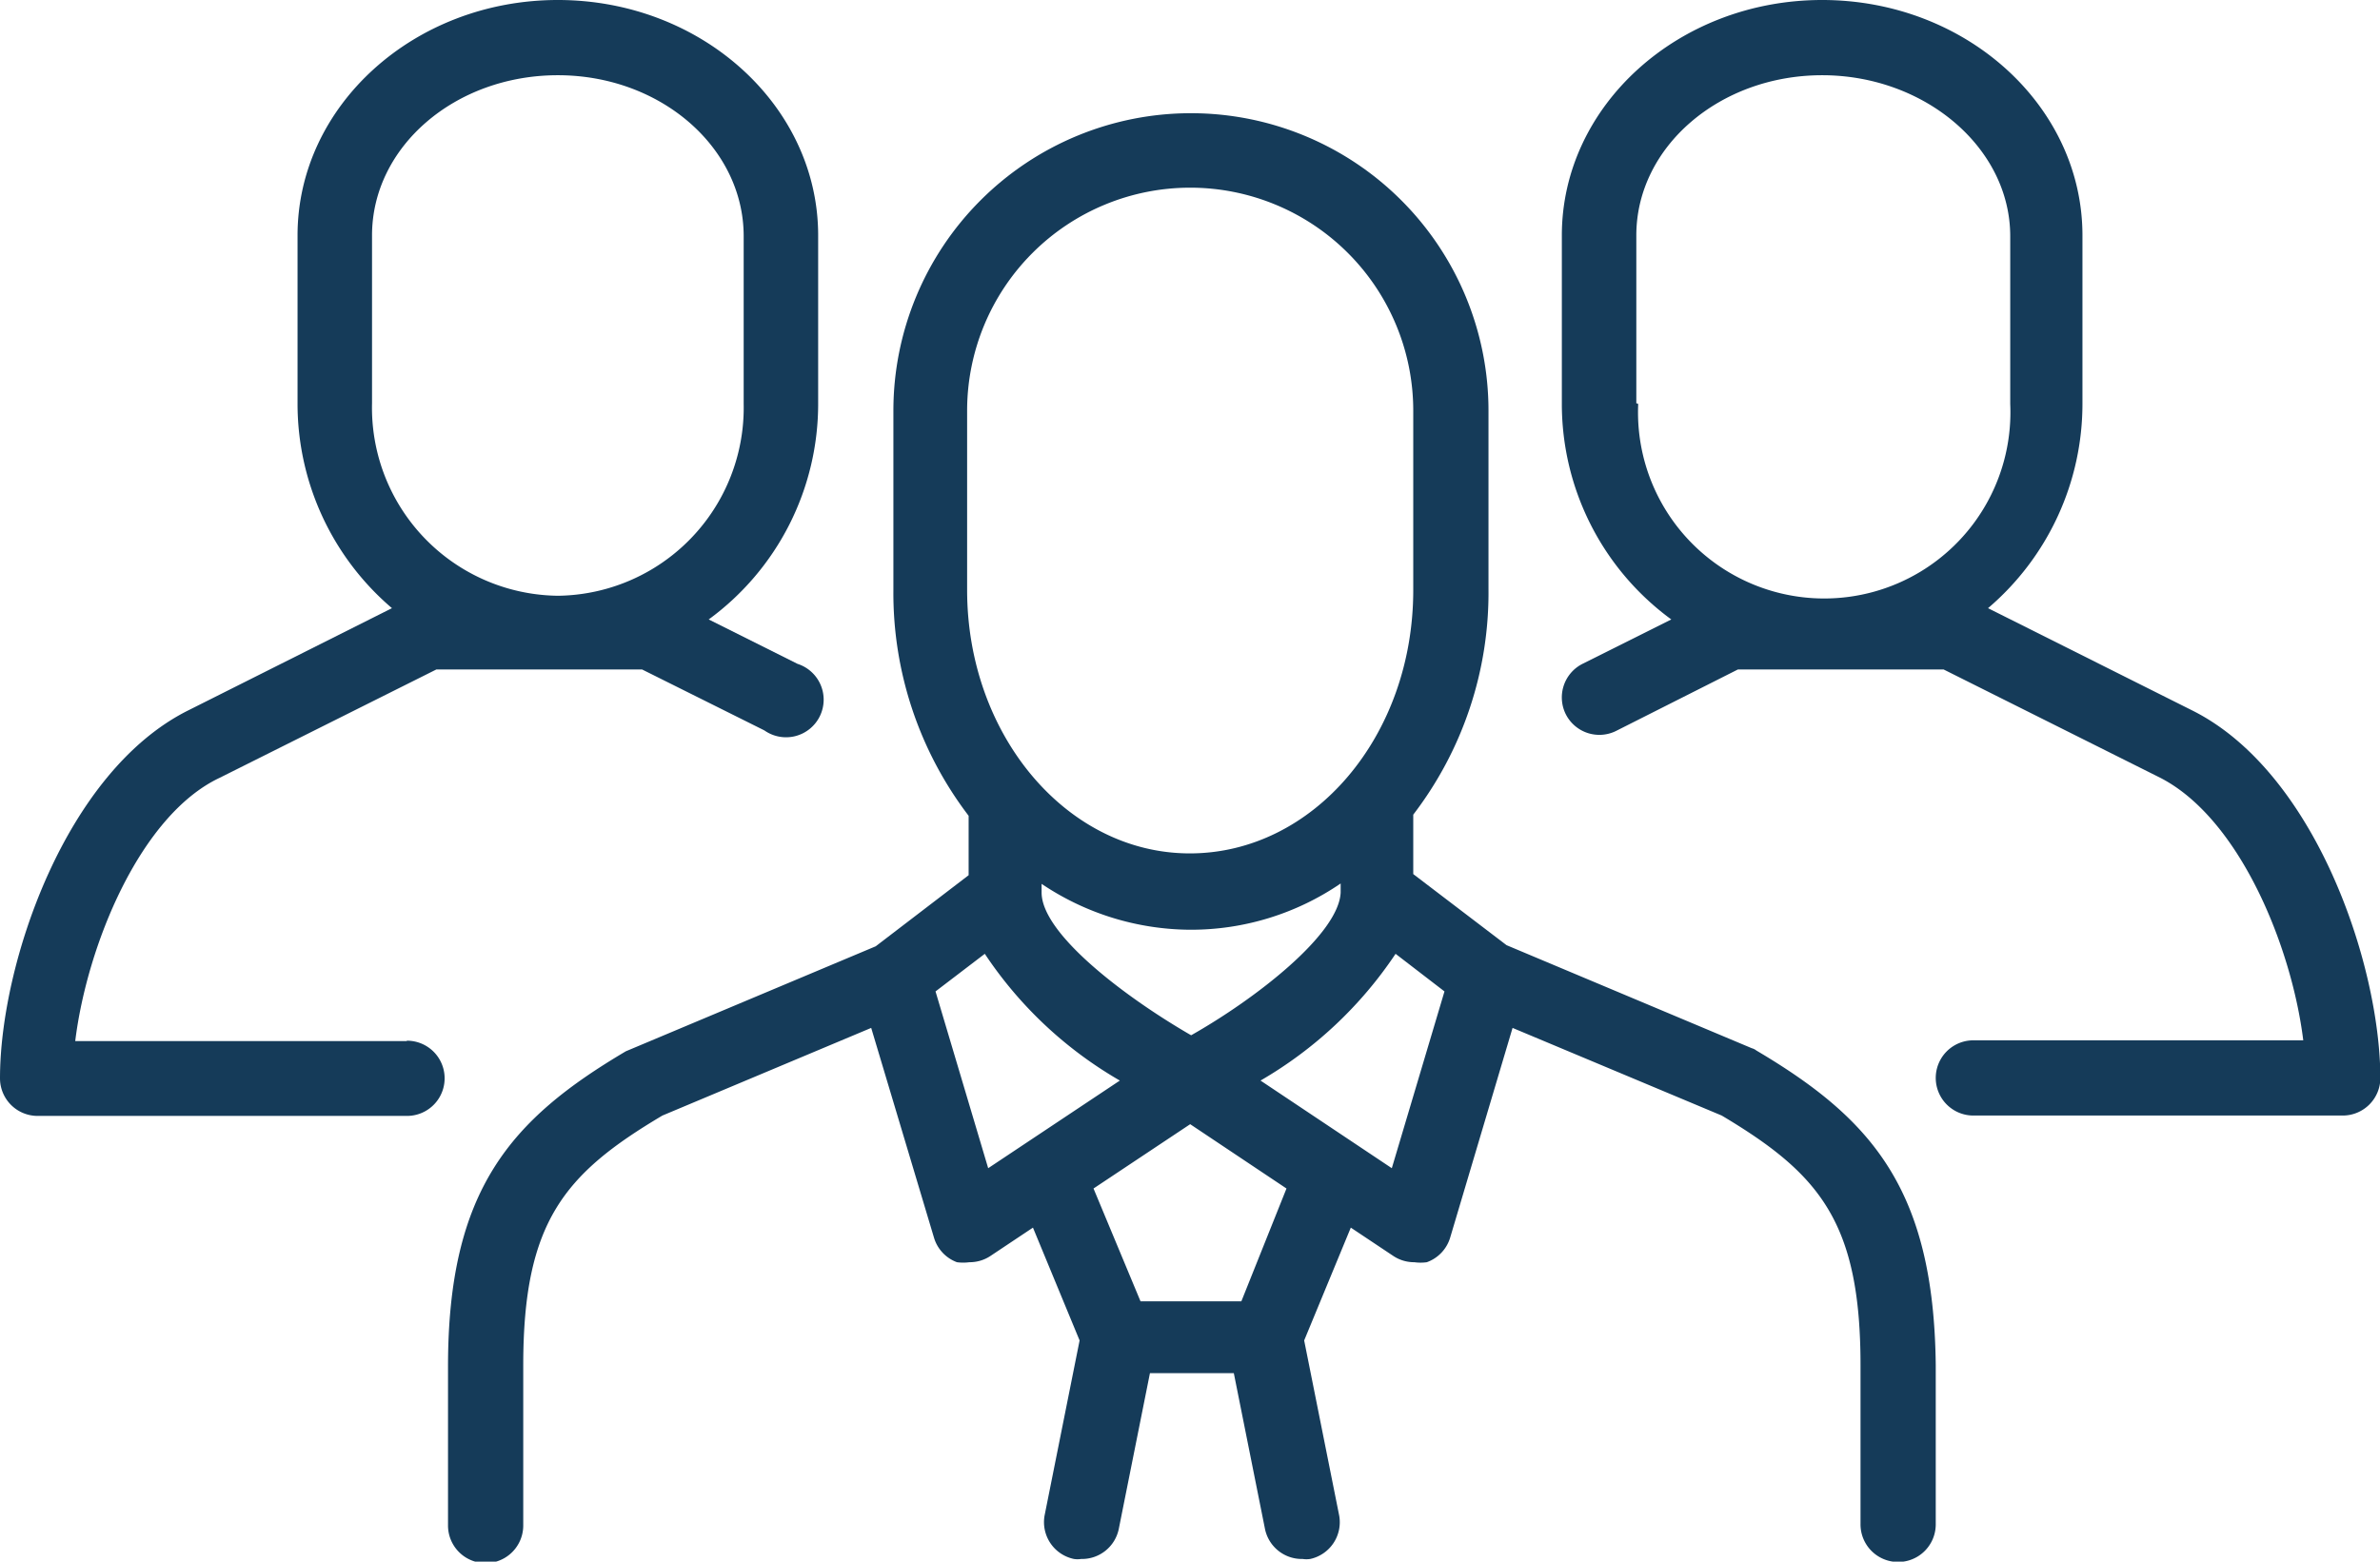
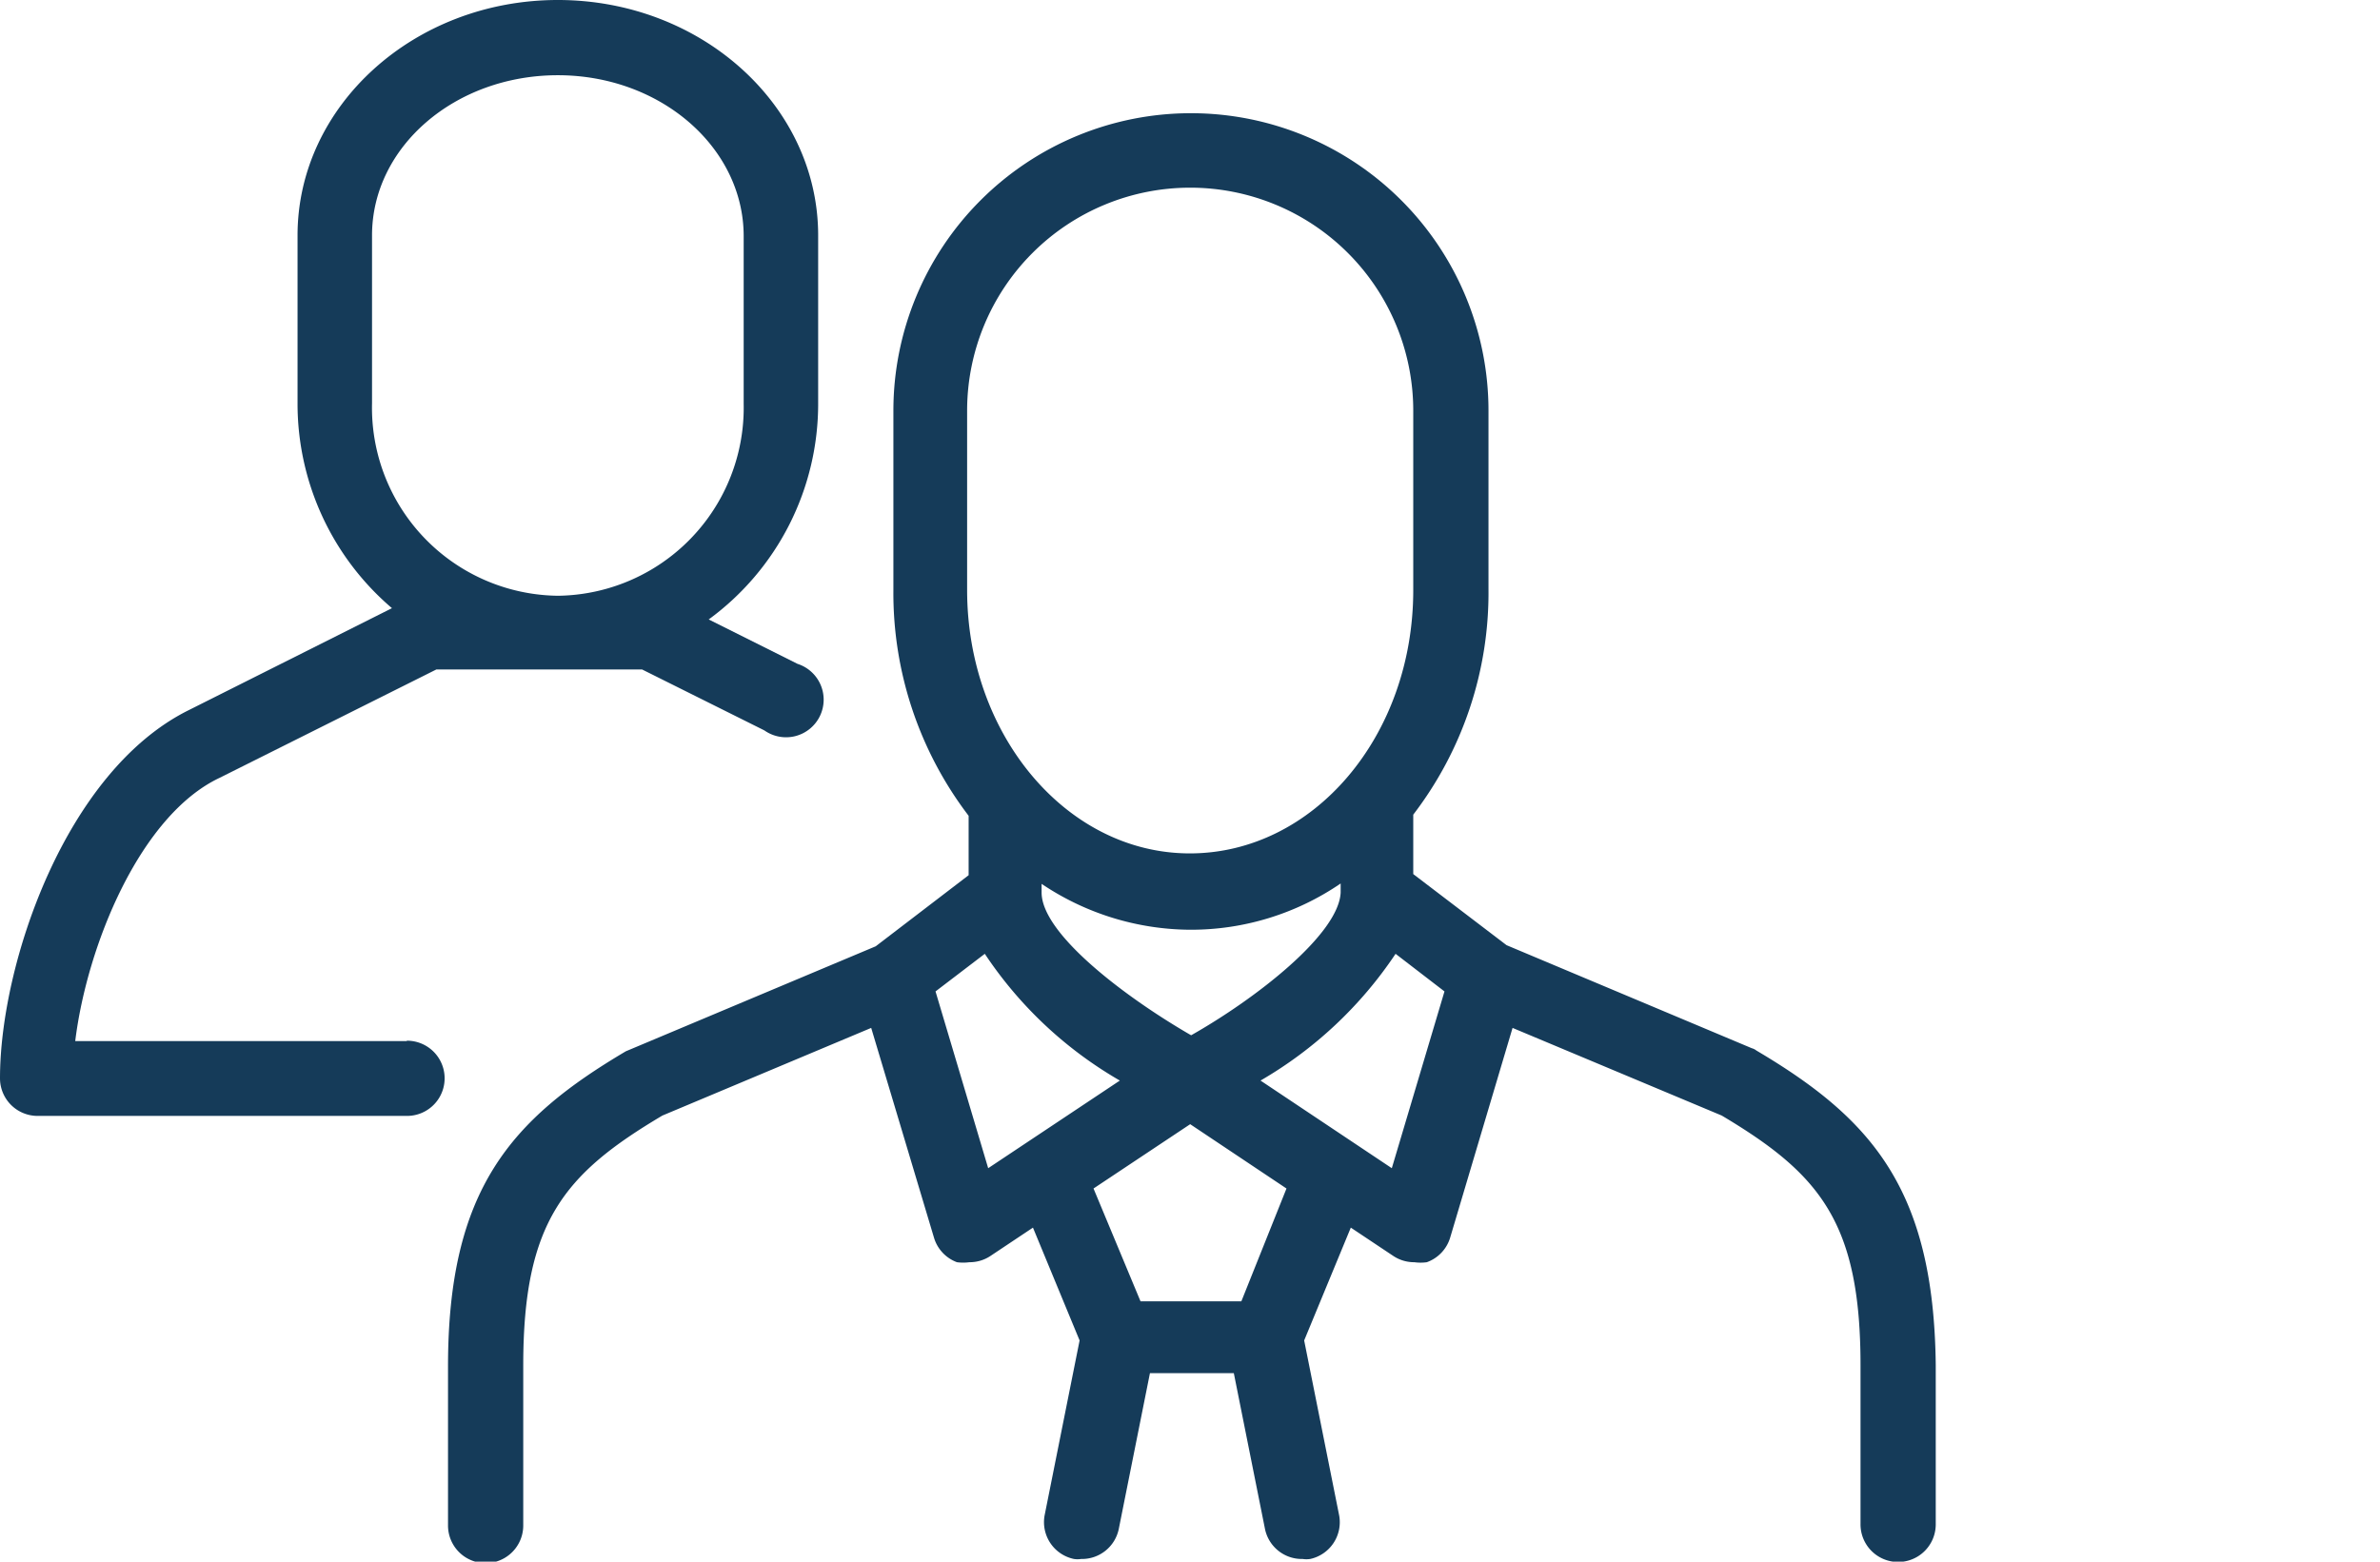
<svg xmlns="http://www.w3.org/2000/svg" viewBox="0 0 63.27 41.52">
  <defs>
    <style>.cls-1{fill:#153b59;}</style>
  </defs>
  <g id="Layer_2" data-name="Layer 2">
    <g id="layout_with_pics" data-name="layout with pics">
-       <path class="cls-1" d="M58.28,18.89l-5.43-2.72a7.14,7.14,0,0,0,2.51-5.45V6.26c0-3.45-3.1-6.26-6.92-6.26s-6.92,2.81-6.92,6.26v4.46a7.1,7.1,0,0,0,2.91,5.75l-2.36,1.18A1,1,0,0,0,41.63,19a1,1,0,0,0,1.32.44L46.2,17.8h5.47l5.72,2.86c2.13,1.06,3.53,4.49,3.84,7H52.46a1,1,0,0,0,0,2h9.82a1,1,0,0,0,1-1C63.27,25.62,61.54,20.52,58.28,18.89ZM43.5,10.72V6.26C43.5,3.9,45.72,2,48.44,2s5,1.92,5,4.28v4.46a4.95,4.95,0,1,1-9.89,0Z" />
      <path class="cls-1" d="M10.81,27.68H2c.31-2.53,1.72-6,3.84-7L11.6,17.8h5.47l3.25,1.62a1,1,0,1,0,.88-1.77l-2.36-1.18a7.1,7.1,0,0,0,2.91-5.75V6.26c0-3.45-3.1-6.26-6.92-6.26S7.91,2.81,7.91,6.26v4.46a7.14,7.14,0,0,0,2.51,5.45L5,18.89c-3.26,1.63-5,6.73-5,9.78a1,1,0,0,0,1,1h9.82a1,1,0,1,0,0-2Zm-.92-17V6.26C9.89,3.9,12.1,2,14.83,2s4.94,1.92,4.94,4.28v4.46a5,5,0,0,1-4.94,5.1A5,5,0,0,1,9.89,10.72Z" />
      <path class="cls-1" d="M46.69,27.93a.34.34,0,0,0-.12-.06l-6.52-2.74-2.48-1.89V21.75s0-.06,0-.09a9.7,9.7,0,0,0,2-6V10.92a7.91,7.91,0,1,0-15.82,0v4.77a9.76,9.76,0,0,0,2,6s0,.06,0,.09v1.49l-2.47,1.89-6.52,2.74-.12.05c-3.06,1.81-4.73,3.68-4.73,8.38v4.23a1,1,0,0,0,2,0V36.3c0-3.81,1.09-5.09,3.7-6.64l5.55-2.33,1.67,5.58a1,1,0,0,0,.61.65,1.26,1.26,0,0,0,.33,0,1,1,0,0,0,.55-.16l1.14-.76,1.24,3-.93,4.65a1,1,0,0,0,.78,1.16.62.62,0,0,0,.19,0,1,1,0,0,0,1-.79l.83-4.15H32.8l.83,4.15a1,1,0,0,0,1,.79.68.68,0,0,0,.2,0,1,1,0,0,0,.77-1.16l-.93-4.65,1.24-3,1.14.76a1,1,0,0,0,.55.16,1.2,1.2,0,0,0,.33,0,1,1,0,0,0,.62-.65l1.66-5.58,5.56,2.33c2.6,1.55,3.69,2.83,3.69,6.64v4.23a1,1,0,1,0,2,0V36.3C51.41,31.61,49.75,29.74,46.69,27.93Zm-15-.39c-1.74-1-4-2.7-4-3.81V23.5a7.14,7.14,0,0,0,3.95,1.22,7.05,7.05,0,0,0,4-1.23v.24C35.59,24.84,33.38,26.56,31.64,27.54ZM25.71,10.92a5.93,5.93,0,1,1,11.86,0v4.77c0,3.89-2.66,7-5.94,7s-5.92-3.16-5.92-7Zm-.84,15.44,1.31-1a10.77,10.77,0,0,0,3.59,3.37l-3.5,2.33ZM33,34.6H30.32l-1.25-3,2.57-1.71,2.56,1.71Zm4-3.54-3.49-2.33a10.86,10.86,0,0,0,3.59-3.37l1.3,1Z" />
    </g>
  </g>
</svg>